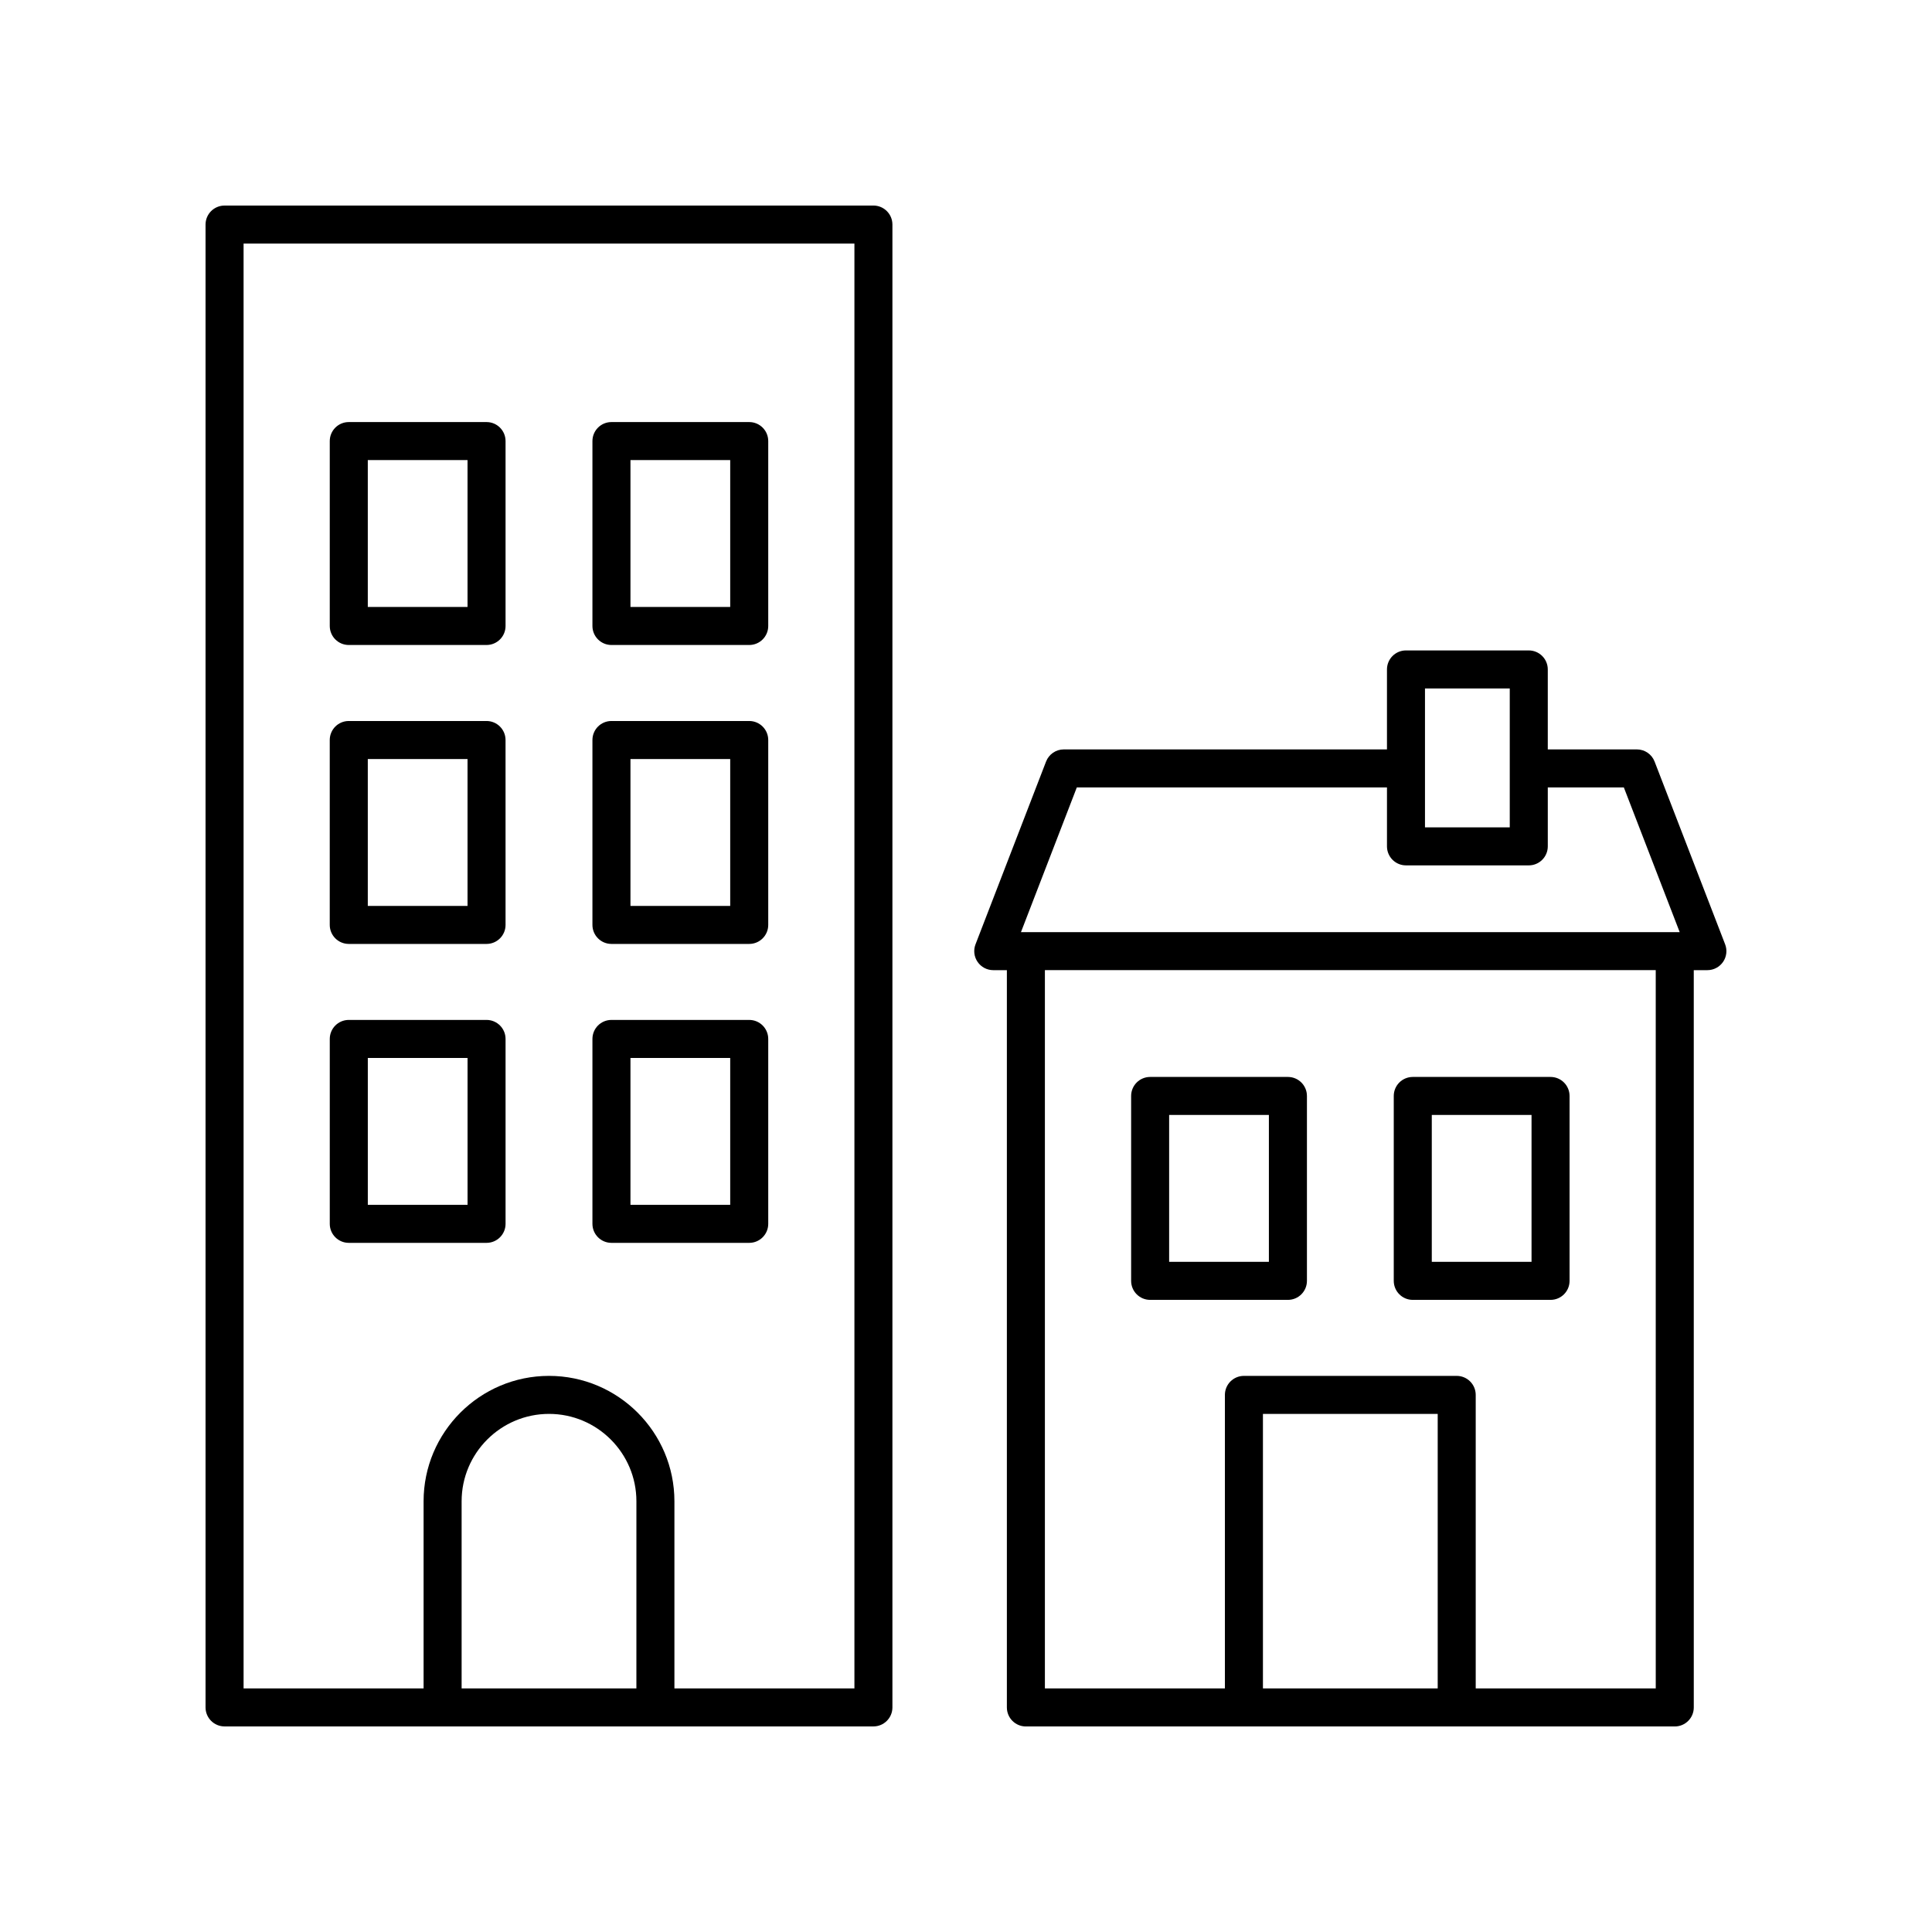
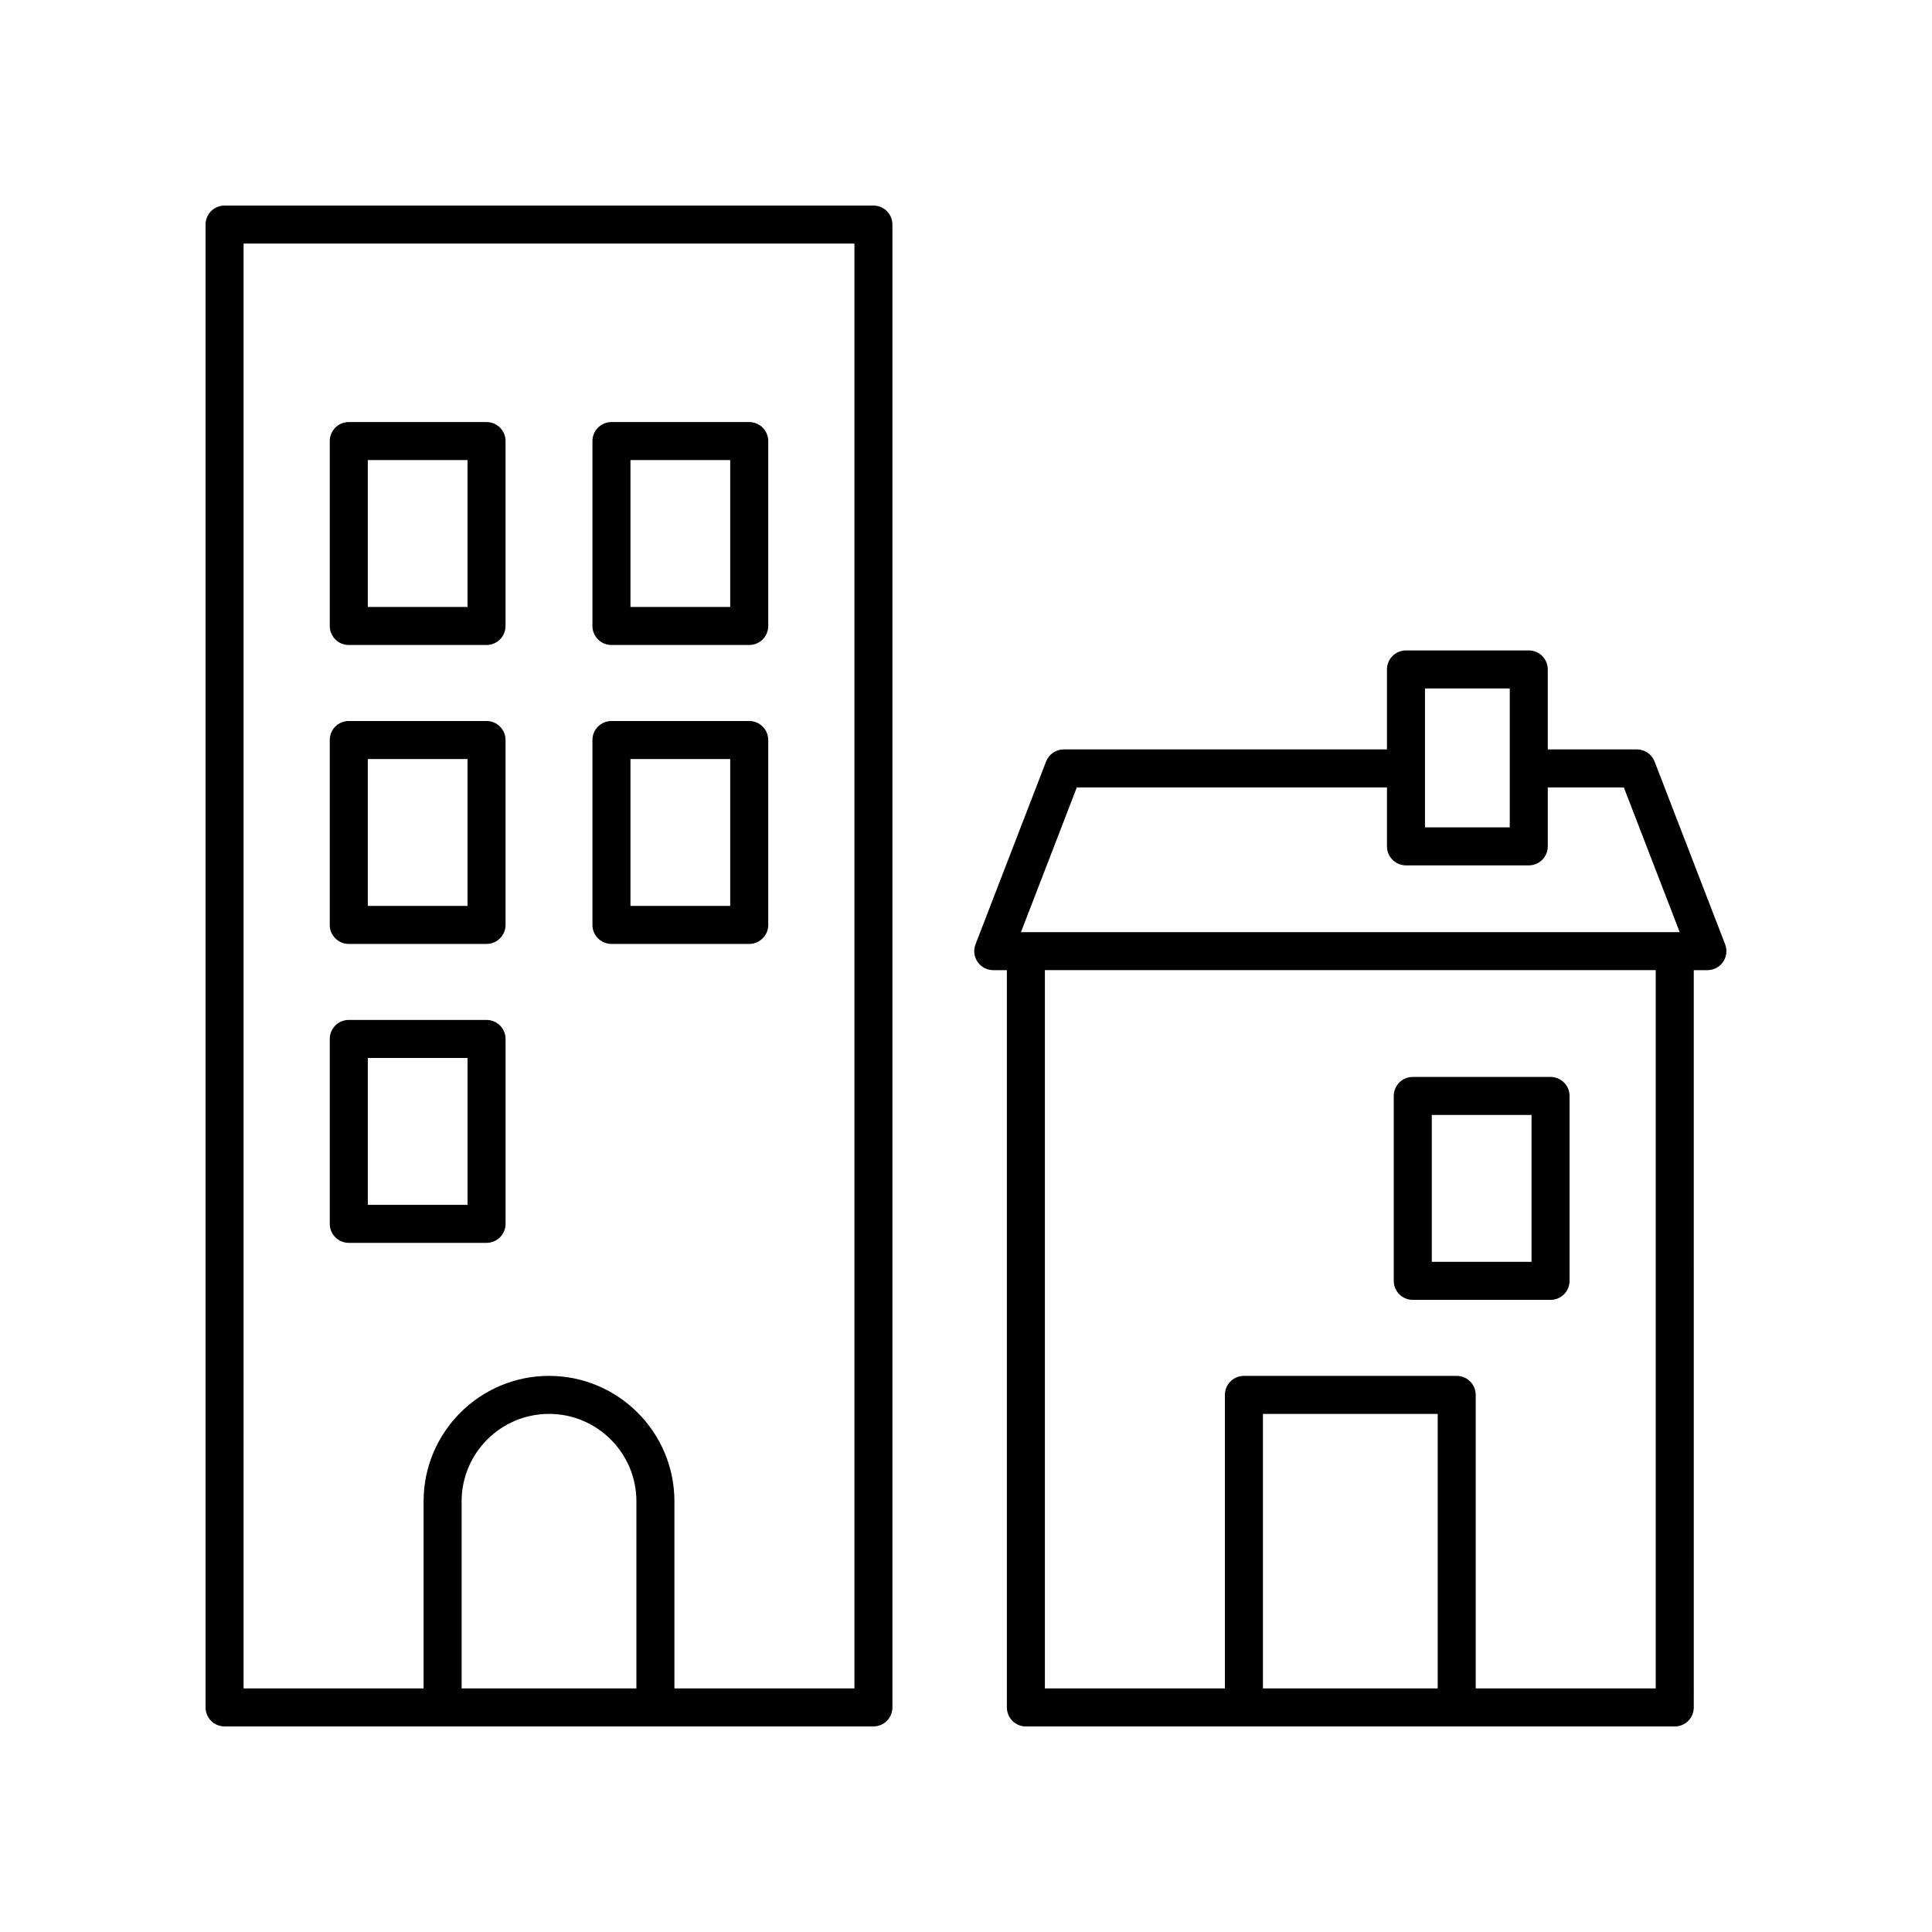
<svg xmlns="http://www.w3.org/2000/svg" fill="#000000" width="800px" height="800px" version="1.1" viewBox="144 144 512 512">
  <g>
-     <path d="m448.8 488.48h36.512c2.785 0 5.039-2.254 5.039-5.039v-49c0-2.781-2.254-5.039-5.039-5.039h-36.512c-2.785 0-5.039 2.254-5.039 5.039v49c0 2.781 2.254 5.039 5.039 5.039zm5.035-49.004h26.434v38.926h-26.434z" />
    <path d="m518.4 488.48h36.512c2.785 0 5.039-2.254 5.039-5.039v-49c0-2.781-2.254-5.039-5.039-5.039h-36.512c-2.785 0-5.039 2.254-5.039 5.039v49c0.004 2.781 2.254 5.039 5.039 5.039zm5.039-49.004h26.434v38.926h-26.434z" />
    <path d="m549.14 316.37h-32.539c-2.785 0-5.039 2.254-5.039 5.039v21.191h-85.648c-2.082 0-3.949 1.281-4.699 3.227l-18.691 48.426c-0.602 1.547-0.395 3.293 0.547 4.66 0.941 1.371 2.488 2.188 4.152 2.188h3.609v195.39c0 2.781 2.254 5.039 5.039 5.039h171.96c2.785 0 5.039-2.254 5.039-5.039l-0.004-195.39h3.613c1.664 0 3.211-0.82 4.152-2.188 0.941-1.367 1.145-3.113 0.547-4.66l-18.691-48.426c-0.746-1.945-2.617-3.227-4.699-3.227h-23.609v-21.191c0-2.785-2.254-5.039-5.039-5.039zm-27.504 10.074h22.465v36.812h-22.465zm3.371 265h-46.316v-72.742h46.316zm57.785 0h-47.711v-77.781c0-2.781-2.254-5.039-5.039-5.039h-56.391c-2.785 0-5.039 2.254-5.039 5.039v77.781h-47.703v-190.35h161.88zm-8.457-238.77 14.801 38.352h-174.57l14.801-38.352h82.195v15.621c0 2.781 2.254 5.039 5.039 5.039h32.539c2.785 0 5.039-2.254 5.039-5.039v-15.621z" />
    <path d="m203.51 601.52h171.95c2.785 0 5.039-2.254 5.039-5.039v-392.97c0-2.781-2.254-5.039-5.039-5.039l-171.95 0.004c-2.785 0-5.039 2.254-5.039 5.039v392.97c0.004 2.777 2.254 5.035 5.039 5.035zm109.14-10.078h-46.316v-49.586c0-12.77 10.391-23.16 23.16-23.16 12.766 0 23.16 10.387 23.16 23.16zm-104.1-382.89h161.88v382.89h-47.703v-49.586c0-18.324-14.906-33.234-33.234-33.234-18.328 0-33.238 14.91-33.238 33.234v49.586h-47.703z" />
    <path d="m236.43 394.15h36.508c2.785 0 5.039-2.254 5.039-5.039l-0.004-49c0-2.781-2.254-5.039-5.039-5.039h-36.508c-2.785 0-5.039 2.254-5.039 5.039v49c0.004 2.785 2.258 5.039 5.043 5.039zm5.039-49h26.43v38.926h-26.43z" />
    <path d="m306.04 394.15h36.512c2.785 0 5.039-2.254 5.039-5.039v-49c0-2.781-2.254-5.039-5.039-5.039h-36.512c-2.785 0-5.039 2.254-5.039 5.039v49c0.004 2.785 2.258 5.039 5.039 5.039zm5.039-49h26.434v38.926h-26.434z" />
    <path d="m236.43 314.93h36.508c2.785 0 5.039-2.254 5.039-5.039v-49c0-2.781-2.254-5.039-5.039-5.039h-36.508c-2.785 0-5.039 2.254-5.039 5.039v49c0 2.785 2.254 5.039 5.039 5.039zm5.039-49h26.43v38.926h-26.43z" />
    <path d="m306.04 314.93h36.512c2.785 0 5.039-2.254 5.039-5.039v-49c0-2.781-2.254-5.039-5.039-5.039h-36.512c-2.785 0-5.039 2.254-5.039 5.039v49c0.004 2.785 2.258 5.039 5.039 5.039zm5.039-49h26.434v38.926h-26.434z" />
    <path d="m272.94 473.37c2.785 0 5.039-2.254 5.039-5.039v-49c0-2.781-2.254-5.039-5.039-5.039h-36.508c-2.785 0-5.039 2.254-5.039 5.039v49c0 2.781 2.254 5.039 5.039 5.039zm-31.465-49h26.43v38.926h-26.43z" />
-     <path d="m306.04 473.37h36.512c2.785 0 5.039-2.254 5.039-5.039v-49c0-2.781-2.254-5.039-5.039-5.039h-36.512c-2.785 0-5.039 2.254-5.039 5.039v49c0.004 2.785 2.258 5.039 5.039 5.039zm5.039-49h26.434v38.926h-26.434z" />
  </g>
</svg>